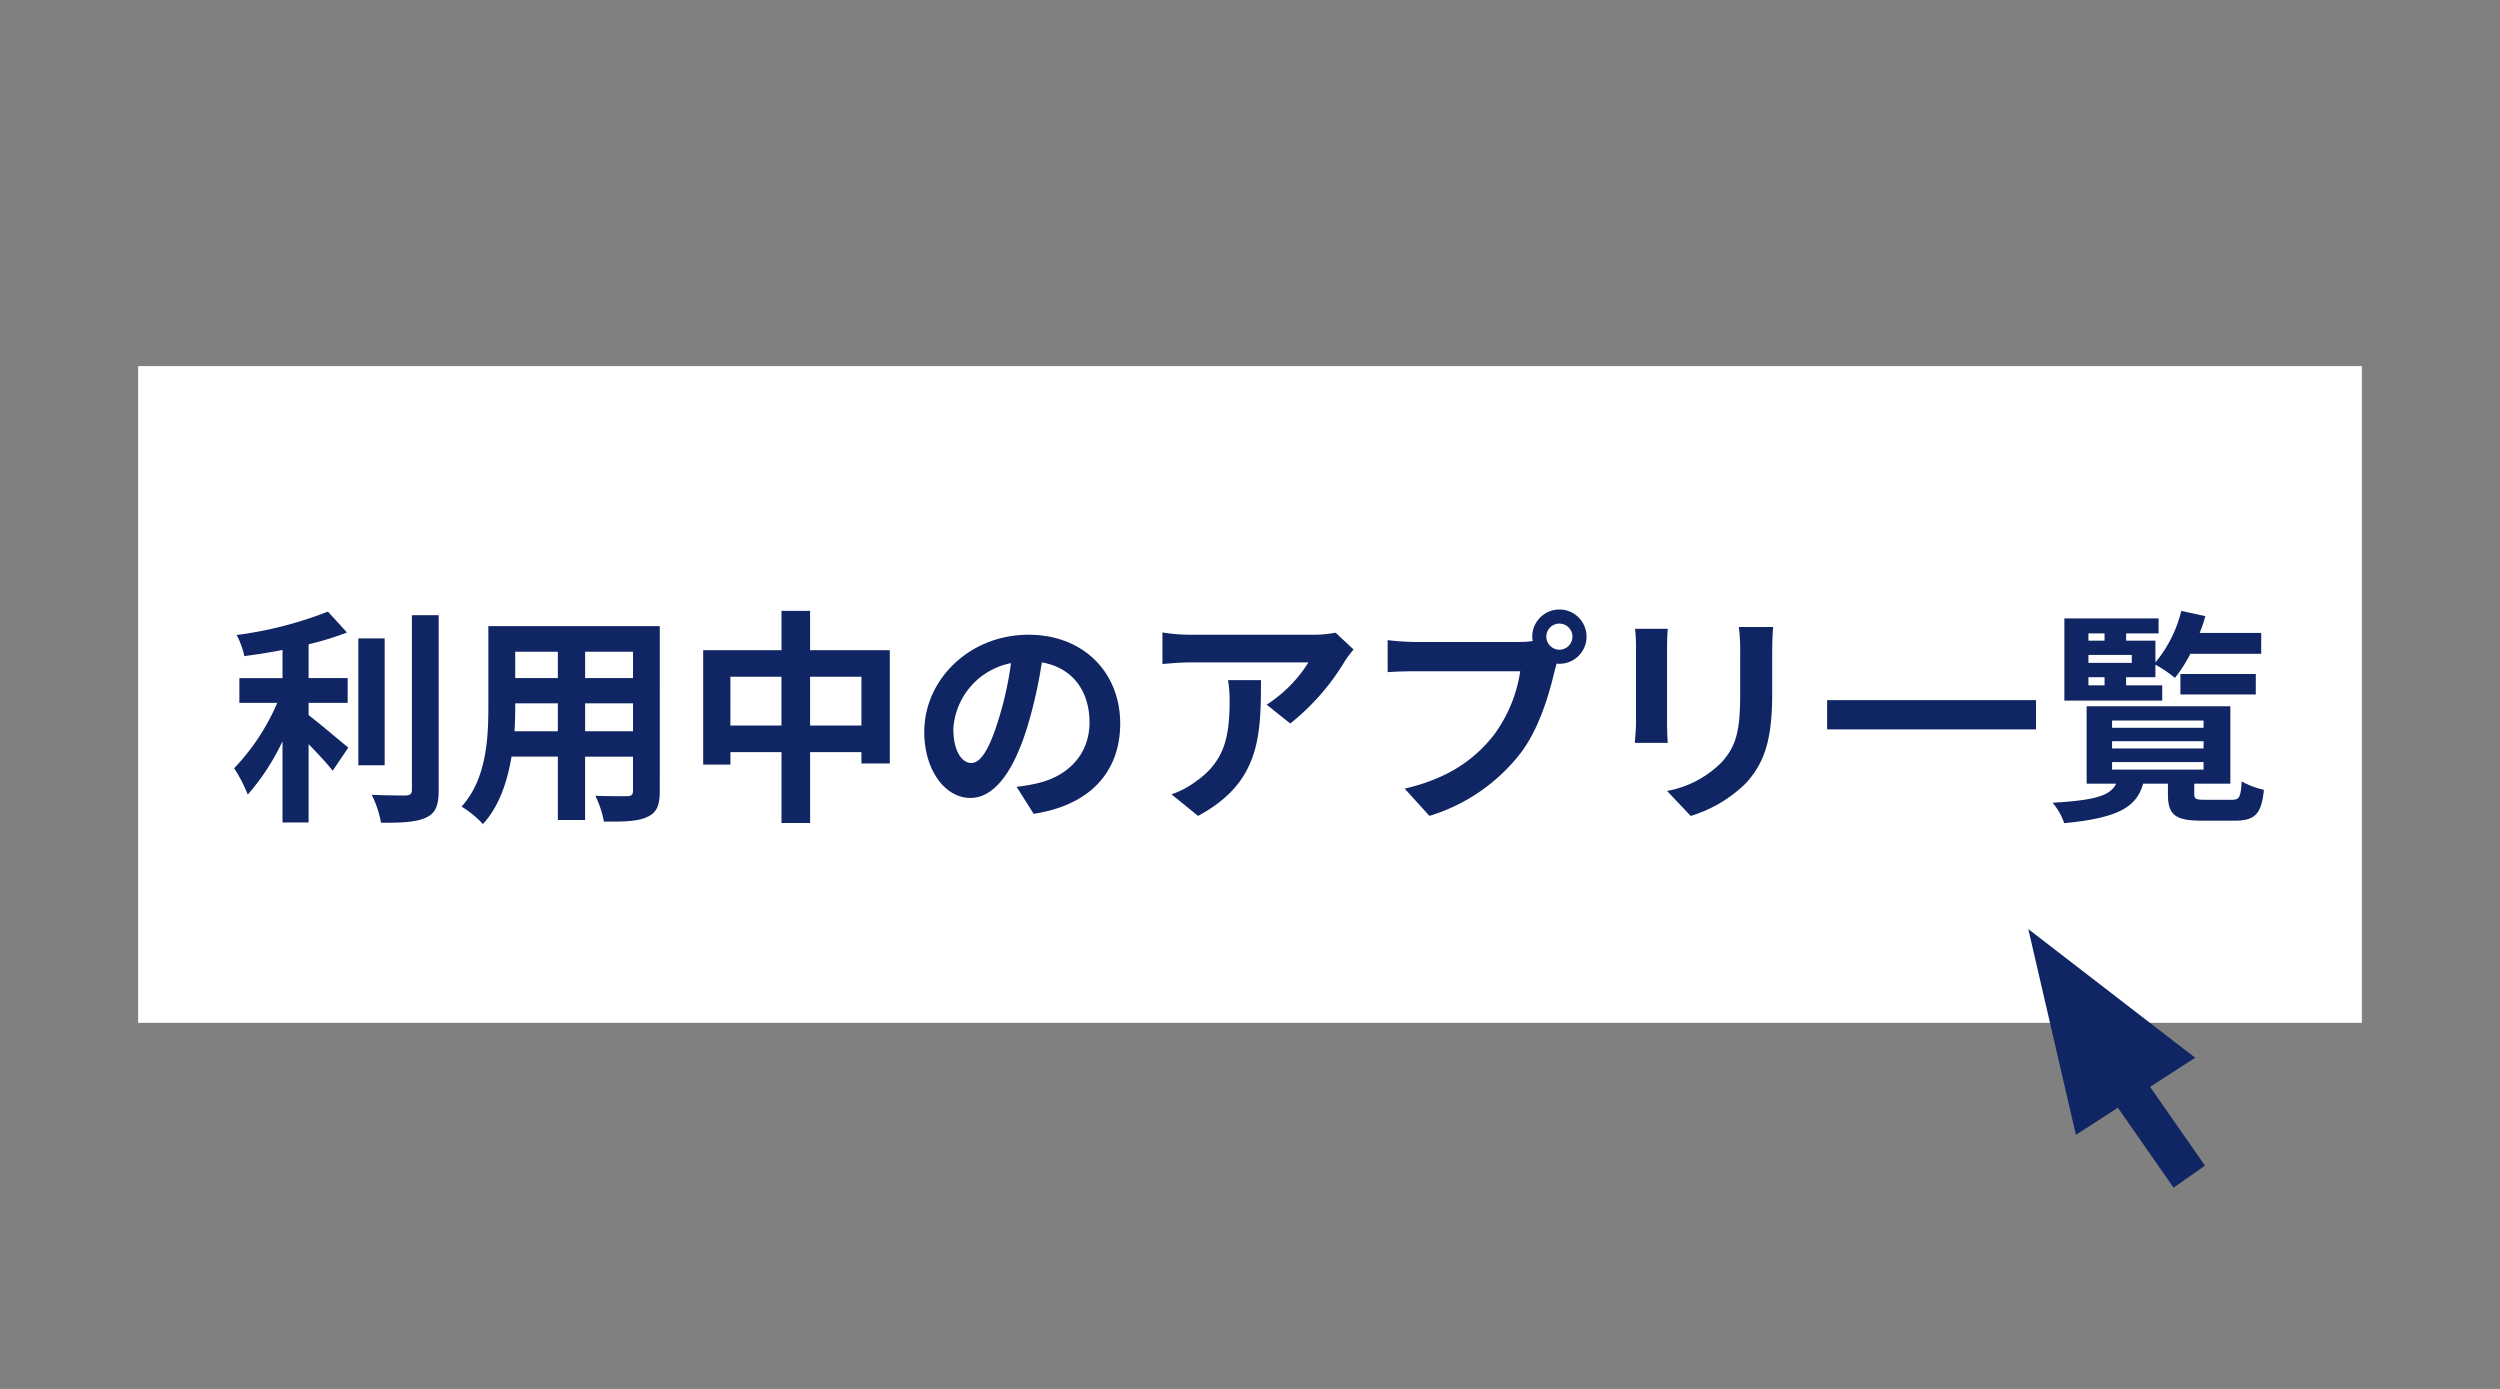
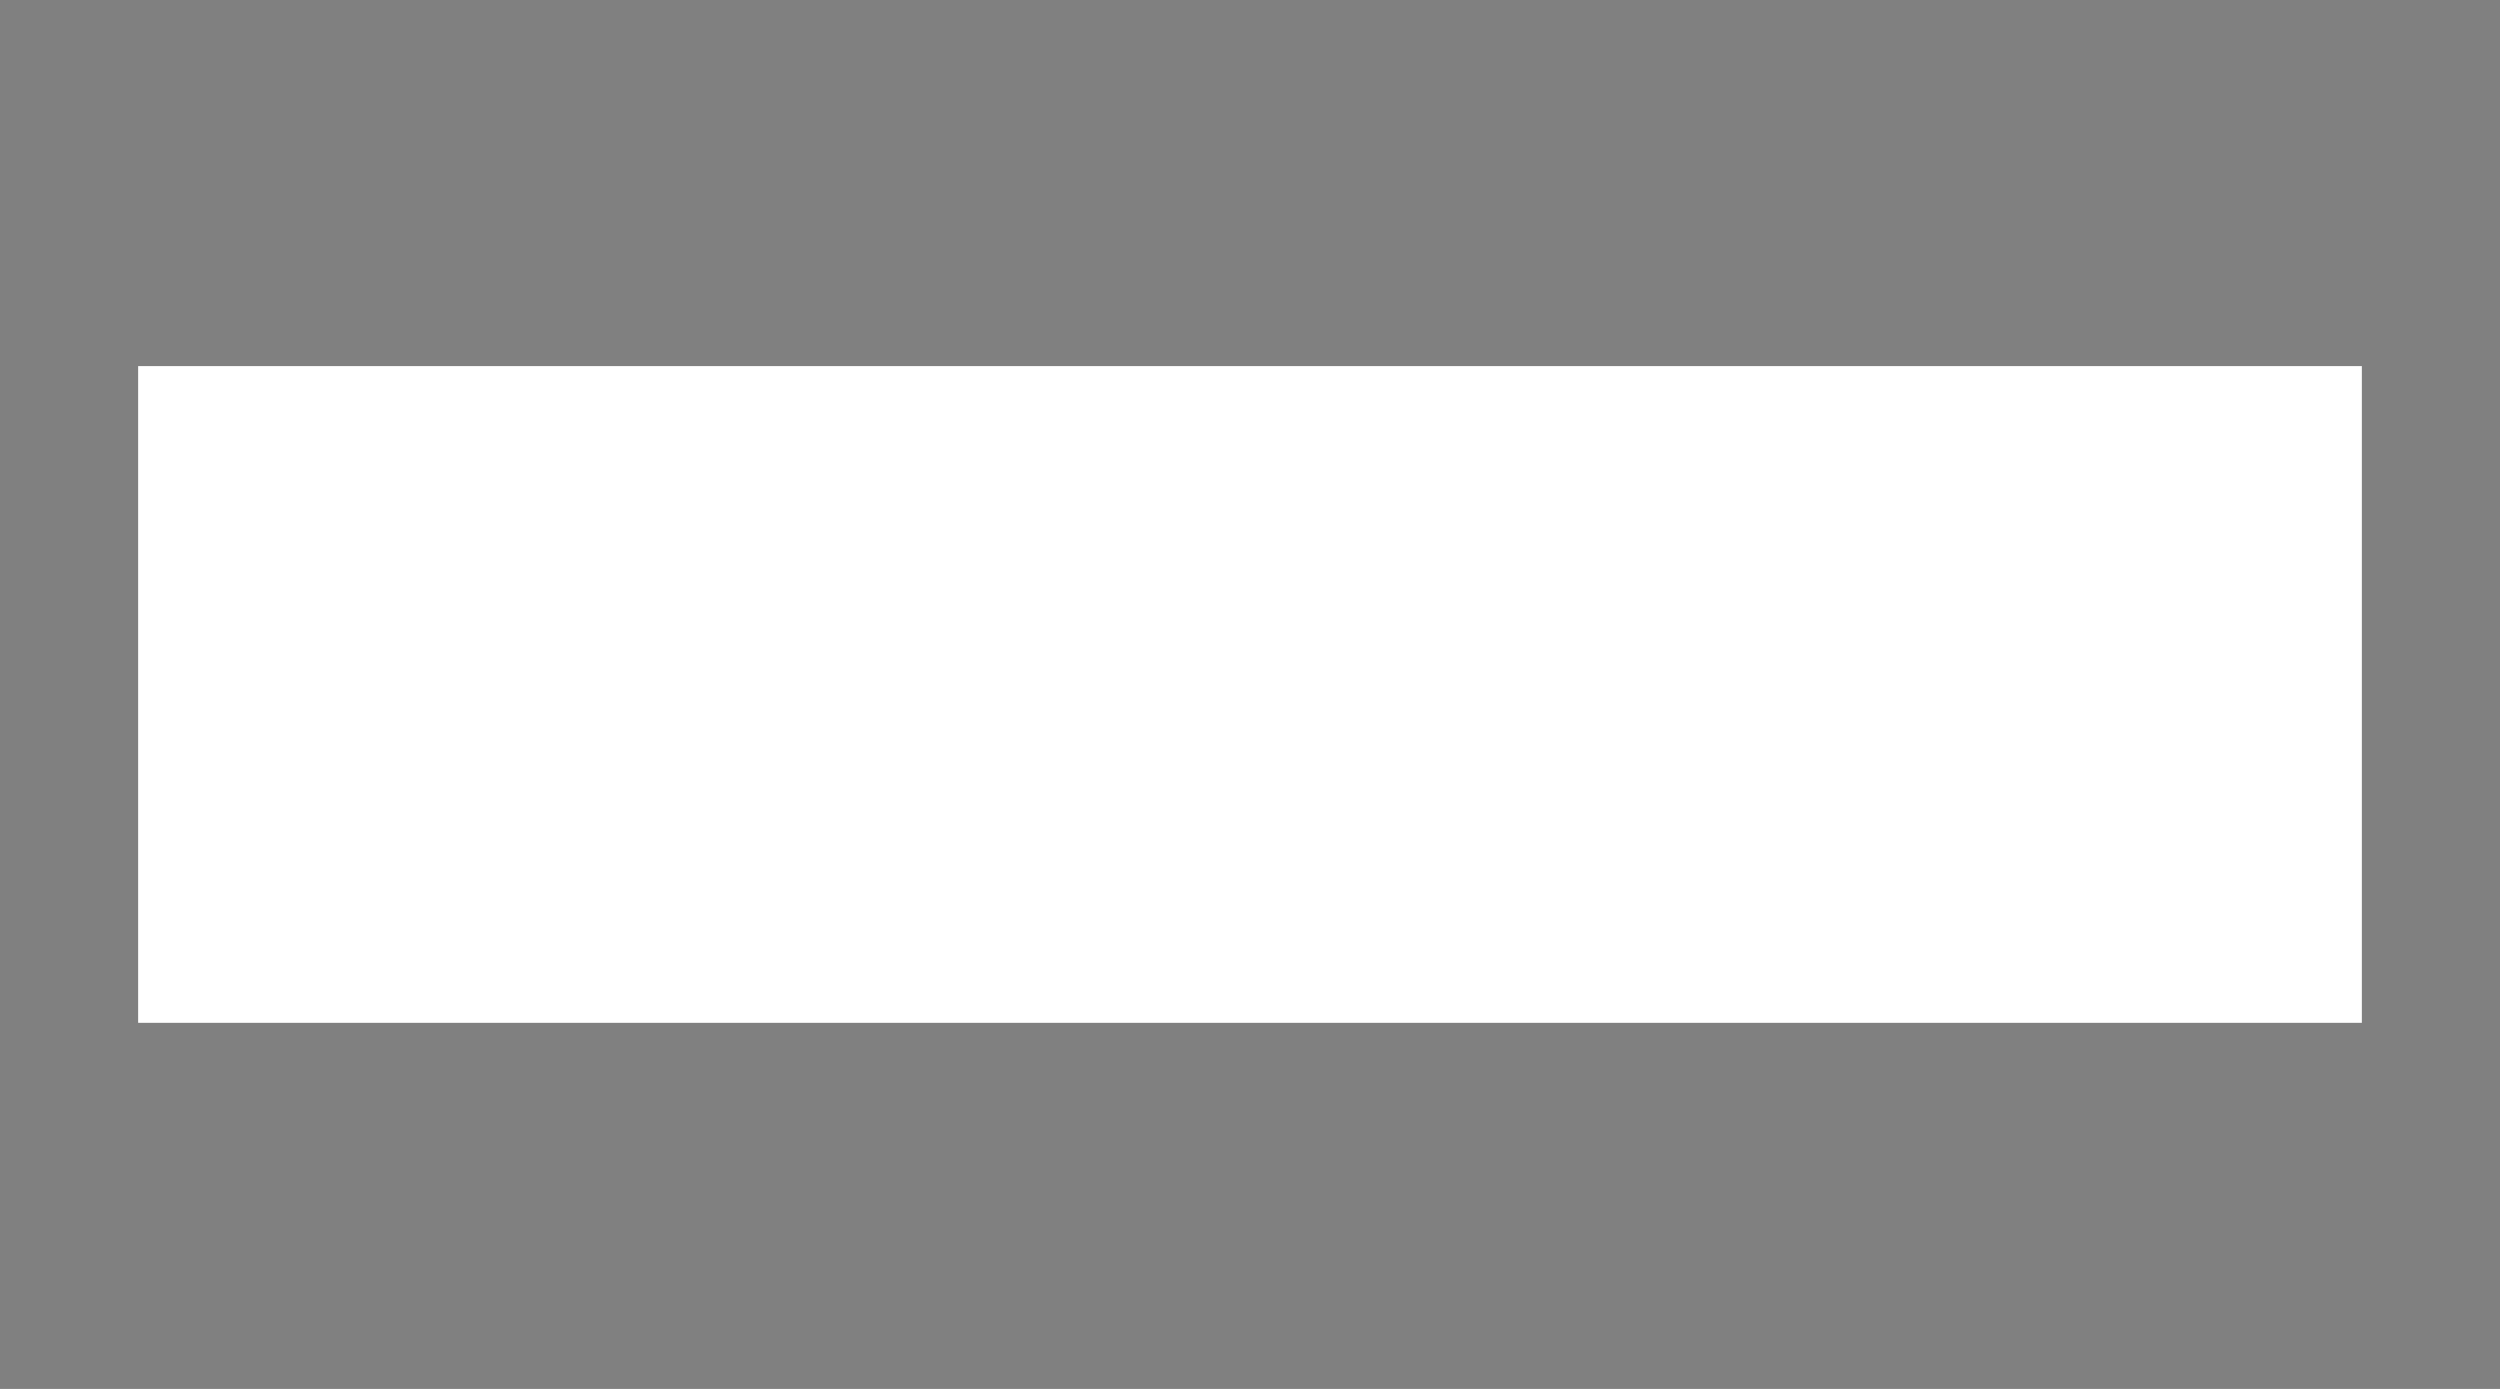
<svg xmlns="http://www.w3.org/2000/svg" width="350" height="194.451" viewBox="0 0 350 194.451">
  <rect x="0" y="0" width="350" height="194.451" fill="#808080" stroke="none" />
  <defs>
    <style>.cls-1{fill:#fff;}.cls-2{fill:#102563;}</style>
  </defs>
  <g id="レイヤー_2" data-name="レイヤー 2">
    <rect class="cls-1" x="19.341" y="51.255" width="311.318" height="91.94" />
-     <path class="cls-2" d="M43.206,98.4h5.467V94.933H43.206V90.2a41.281,41.281,0,0,0,5.371-1.653l-2.669-2.924A53.72,53.72,0,0,1,33.131,88.9a11.853,11.853,0,0,1,1.081,2.955c1.716-.222,3.527-.508,5.339-.858v3.941H33.512V98.4H38.82a30.776,30.776,0,0,1-6.039,9.153,21.27,21.27,0,0,1,1.907,3.687,31.612,31.612,0,0,0,4.863-7.469v11.378h3.655V104.182c1.271,1.3,2.606,2.734,3.369,3.719l2.193-3.242c-.858-.667-4.005-3.369-5.562-4.545Zm10.647-9.027H50.167v17.767h3.686Zm3.814-3.241v24.441c0,.572-.254.762-.858.794-.667,0-2.7,0-4.767-.095a14.51,14.51,0,0,1,1.3,3.909c2.892.032,5.022-.095,6.325-.731,1.3-.6,1.748-1.653,1.748-3.846V86.13Zm24.251,16.241v-3.91h6.706v3.91Zm-9.885,0c.064-1.176.1-2.321.1-3.338v-.572H78.1v3.91ZM78.1,91.247v3.686H72.129V91.247Zm10.52,3.686H81.918V91.247h6.706Zm3.75-7.278h-24V99c0,4.449-.286,10.107-3.75,13.921a13.946,13.946,0,0,1,2.987,2.447c2.289-2.479,3.433-5.975,4.005-9.44H78.1V114.8h3.814V105.93h6.706V110.7c0,.572-.222.763-.826.763-.572,0-2.67.031-4.45-.064a14.27,14.27,0,0,1,1.208,3.623c2.86.032,4.8-.032,6.1-.667,1.271-.572,1.716-1.589,1.716-3.623Zm21.041,13.921V94.743H120.6v6.833Zm-11.156,0V94.743h7.151v6.833Zm11.156-10.552v-5.5H109.41v5.5H98.445v16.019h3.814V105.3h7.151v9.916h4.005V105.3H120.6v1.589h3.973V91.024Zm43.415,10.234c0-6.928-4.958-12.395-12.84-12.395-8.232,0-14.588,6.261-14.588,13.6,0,5.371,2.924,9.249,6.451,9.249,3.465,0,6.2-3.941,8.1-10.361a64.246,64.246,0,0,0,1.907-8.614c4.291.731,6.675,4.005,6.675,8.391,0,4.64-3.179,7.564-7.247,8.518a24.36,24.36,0,0,1-2.956.508l2.384,3.783C152.73,112.7,156.83,107.964,156.83,101.258Zm-23.36.8a10,10,0,0,1,8.073-9.217,47.744,47.744,0,0,1-1.685,7.691c-1.3,4.291-2.542,6.293-3.877,6.293C134.741,106.82,133.47,105.263,133.47,102.053ZM189.5,90.929l-2.511-2.352a16.446,16.446,0,0,1-3.242.286H166.619a25.164,25.164,0,0,1-3.877-.318v4.418c1.494-.127,2.543-.223,3.877-.223h16.559a18.883,18.883,0,0,1-5.848,5.912l3.306,2.638a32.378,32.378,0,0,0,7.628-8.709A16.132,16.132,0,0,1,189.5,90.929Zm-12.967,4.29h-4.609a17.62,17.62,0,0,1,.223,2.861c0,5.212-.763,8.581-4.8,11.378a12.545,12.545,0,0,1-3.337,1.748l3.719,3.02C176.377,109.585,176.536,103.1,176.536,95.219Zm39.951-6.07a1.828,1.828,0,1,1,1.843,1.812A1.845,1.845,0,0,1,216.487,89.149Zm-1.971,0a3.507,3.507,0,0,0,.064.6,13.782,13.782,0,0,1-1.812.127H198.053a35.406,35.406,0,0,1-3.782-.254v4.481c.794-.064,2.32-.127,3.782-.127h14.779a19.97,19.97,0,0,1-3.719,8.963c-2.574,3.242-6.166,6.007-12.459,7.469l3.465,3.814a25.528,25.528,0,0,0,12.776-8.8c2.67-3.528,4.037-8.454,4.768-11.569.095-.286.159-.6.254-.954a1.8,1.8,0,0,0,.413.032,3.8,3.8,0,1,0-3.814-3.782Zm33.722-1.367h-4.8a22.44,22.44,0,0,1,.191,3.179V97c0,4.958-.414,7.342-2.607,9.726a14.377,14.377,0,0,1-7.628,4.005l3.306,3.5a18.721,18.721,0,0,0,7.723-4.577c2.352-2.606,3.687-5.562,3.687-12.395V90.961C248.111,89.689,248.175,88.672,248.238,87.782Zm-14.747.254h-4.577a22.665,22.665,0,0,1,.127,2.448V101.2c0,.953-.127,2.193-.159,2.8h4.609c-.064-.731-.1-1.971-.1-2.766V90.484C233.4,89.467,233.427,88.767,233.491,88.036Zm22.311,9.98v4.1h29.241v-4.1Zm36.583-3.21h2.256V95.95h-2.256Zm2.256-6.134v1.017h-2.256V88.672Zm3.814,4.132h-6.07V91.692h6.07Zm4.259,3.146h-5.053V94.806h4.1V93.058a17.806,17.806,0,0,1,2.733,1.844,19.844,19.844,0,0,0,2.161-3.369h9.917V88.609h-8.614a20.581,20.581,0,0,0,.795-2.352l-3.369-.731a17.964,17.964,0,0,1-3.623,7.214V89.689h-4.1V88.672h4.545v-2.1h-13.19V98.08h13.7Zm13.1,1.272V94.361H305.257v2.861Zm-20.119,9.471H308.5v1.049H295.69Zm0-2.924H308.5v1.017H295.69Zm0-2.892H308.5v1.017H295.69Zm13.031,11.092c-1.3,0-1.525-.095-1.525-.858v-1.4h5.053V98.874H292.13v10.838h4.132c-.794,1.621-2.733,2.321-8.9,2.67a8.608,8.608,0,0,1,1.621,2.861c7.723-.731,10.139-2.32,11.06-5.531h3.465v1.431c0,2.86.921,3.75,4.7,3.75h4.64c2.829,0,3.75-.89,4.1-4.322a11.12,11.12,0,0,1-3.115-1.176c-.127,2.224-.349,2.574-1.335,2.574Z" />
-     <polygon class="cls-2" points="307.322 148.08 283.961 130.071 290.628 158.879 296.501 155.08 304.302 166.271 308.696 163.184 301.012 152.161 307.322 148.08" />
  </g>
</svg>